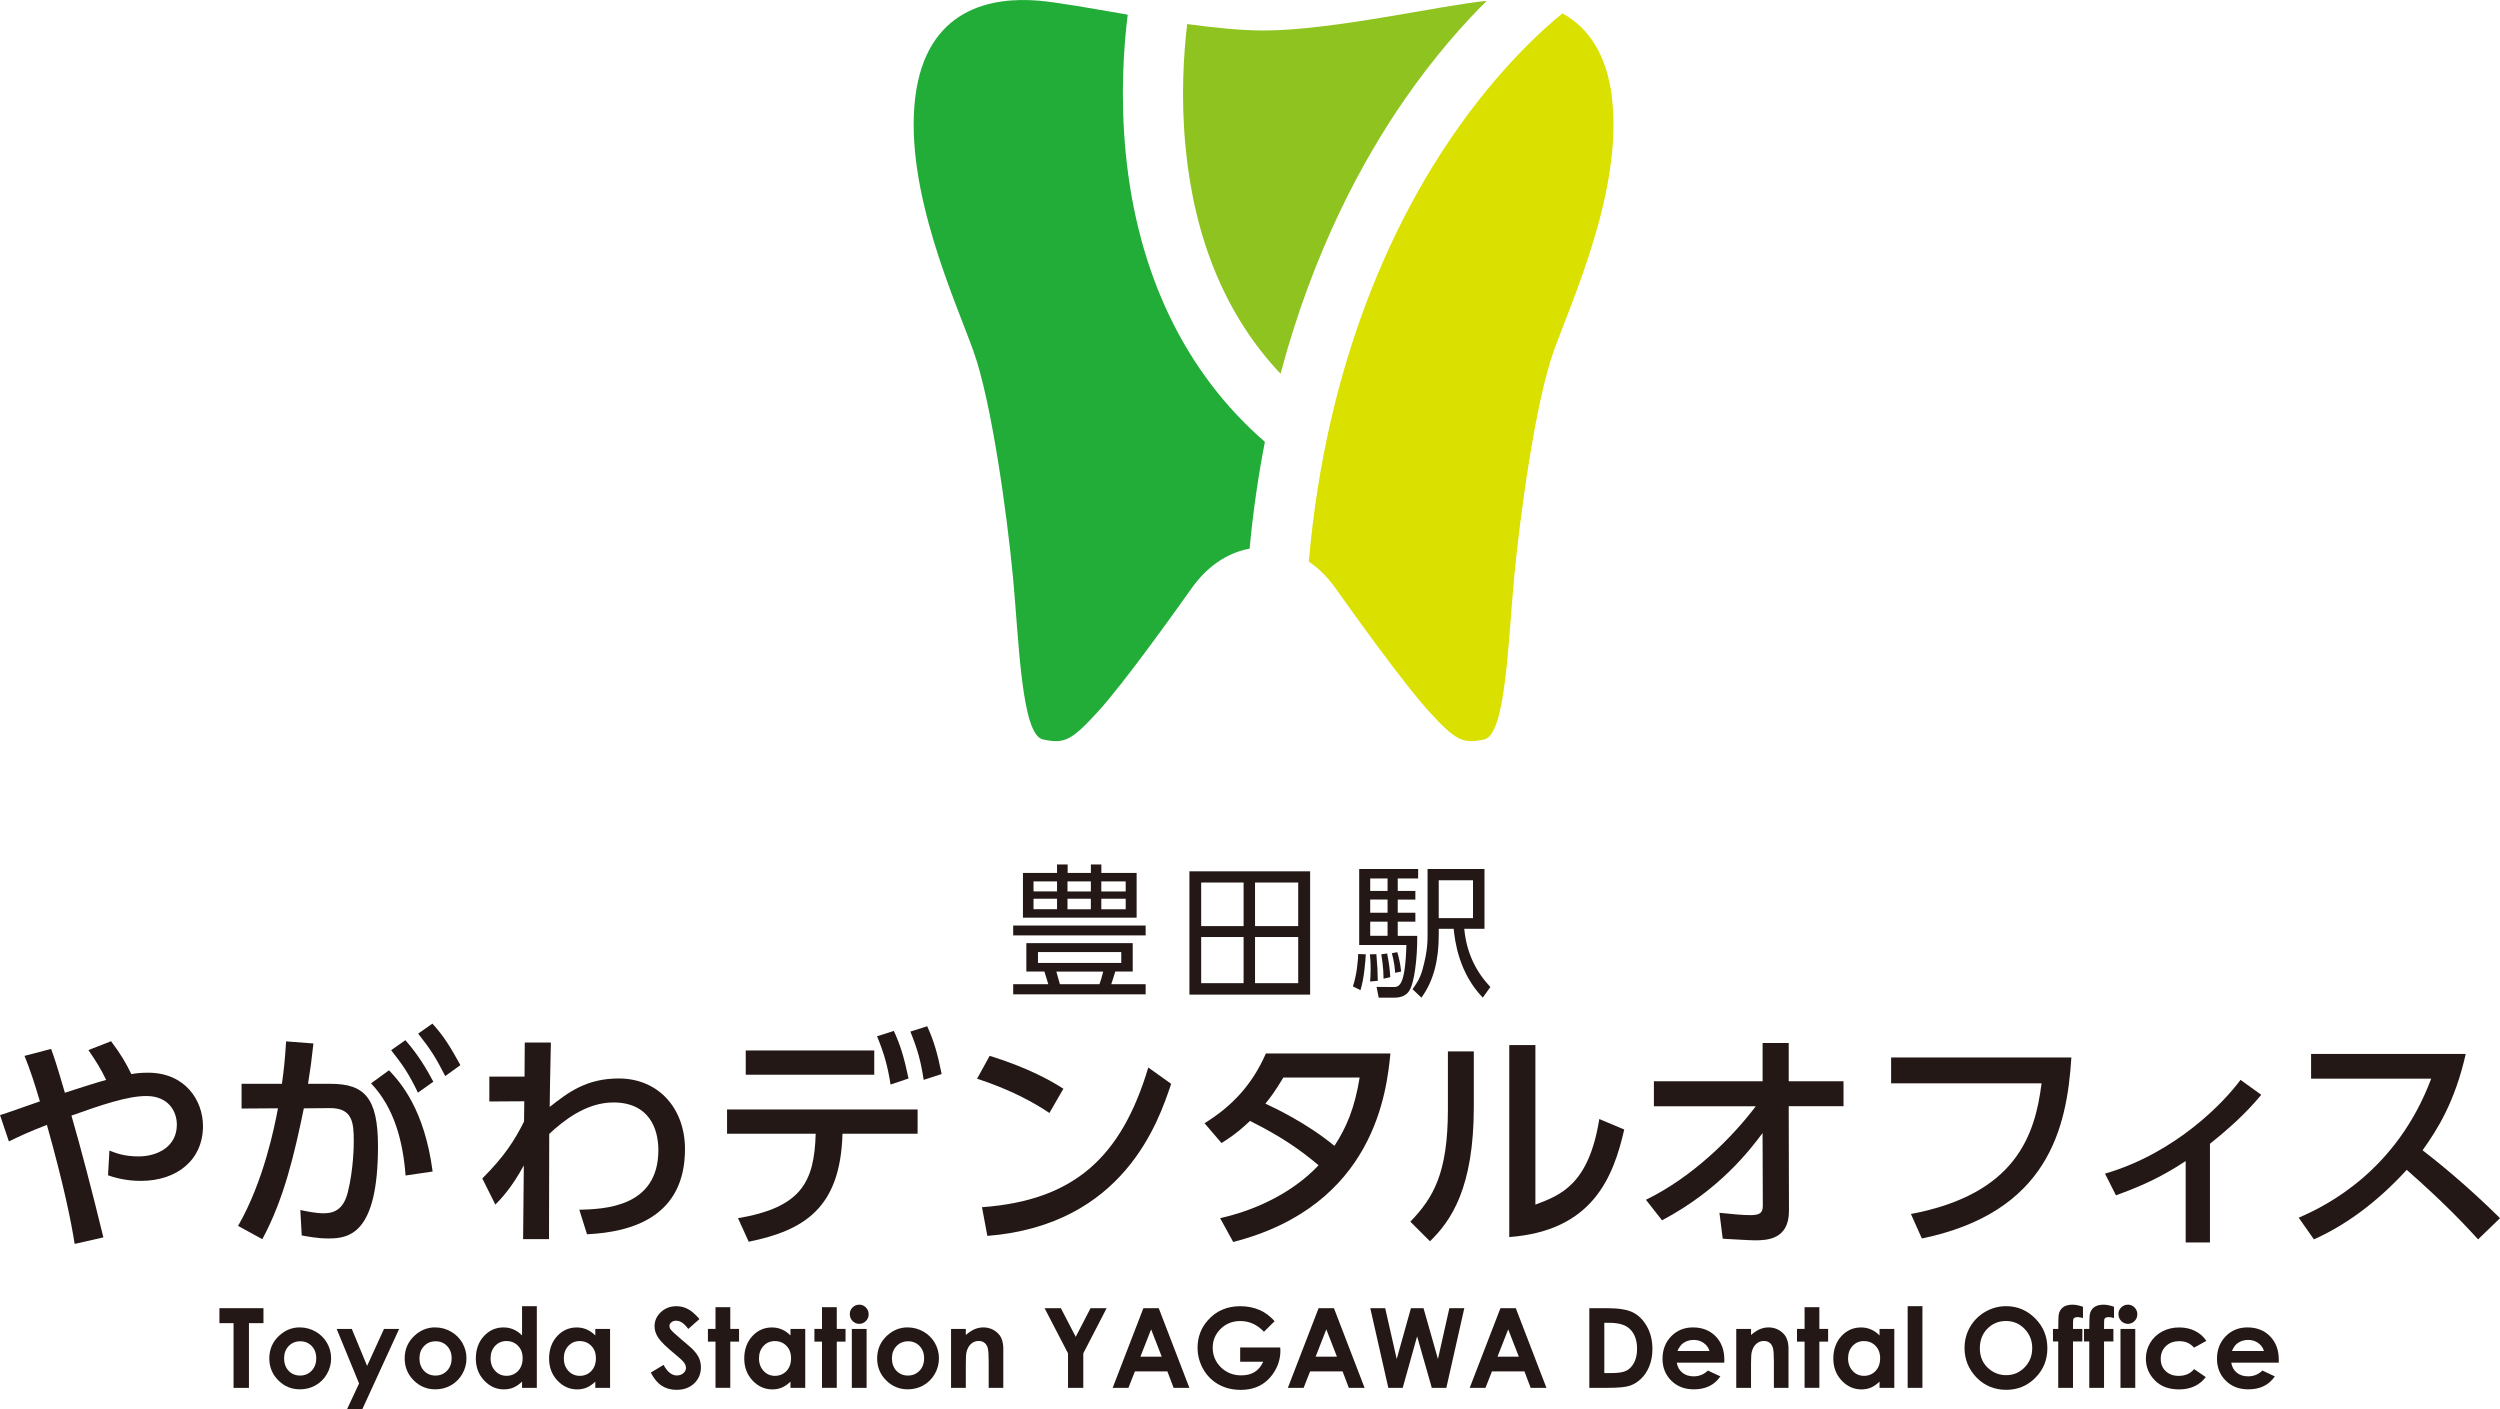
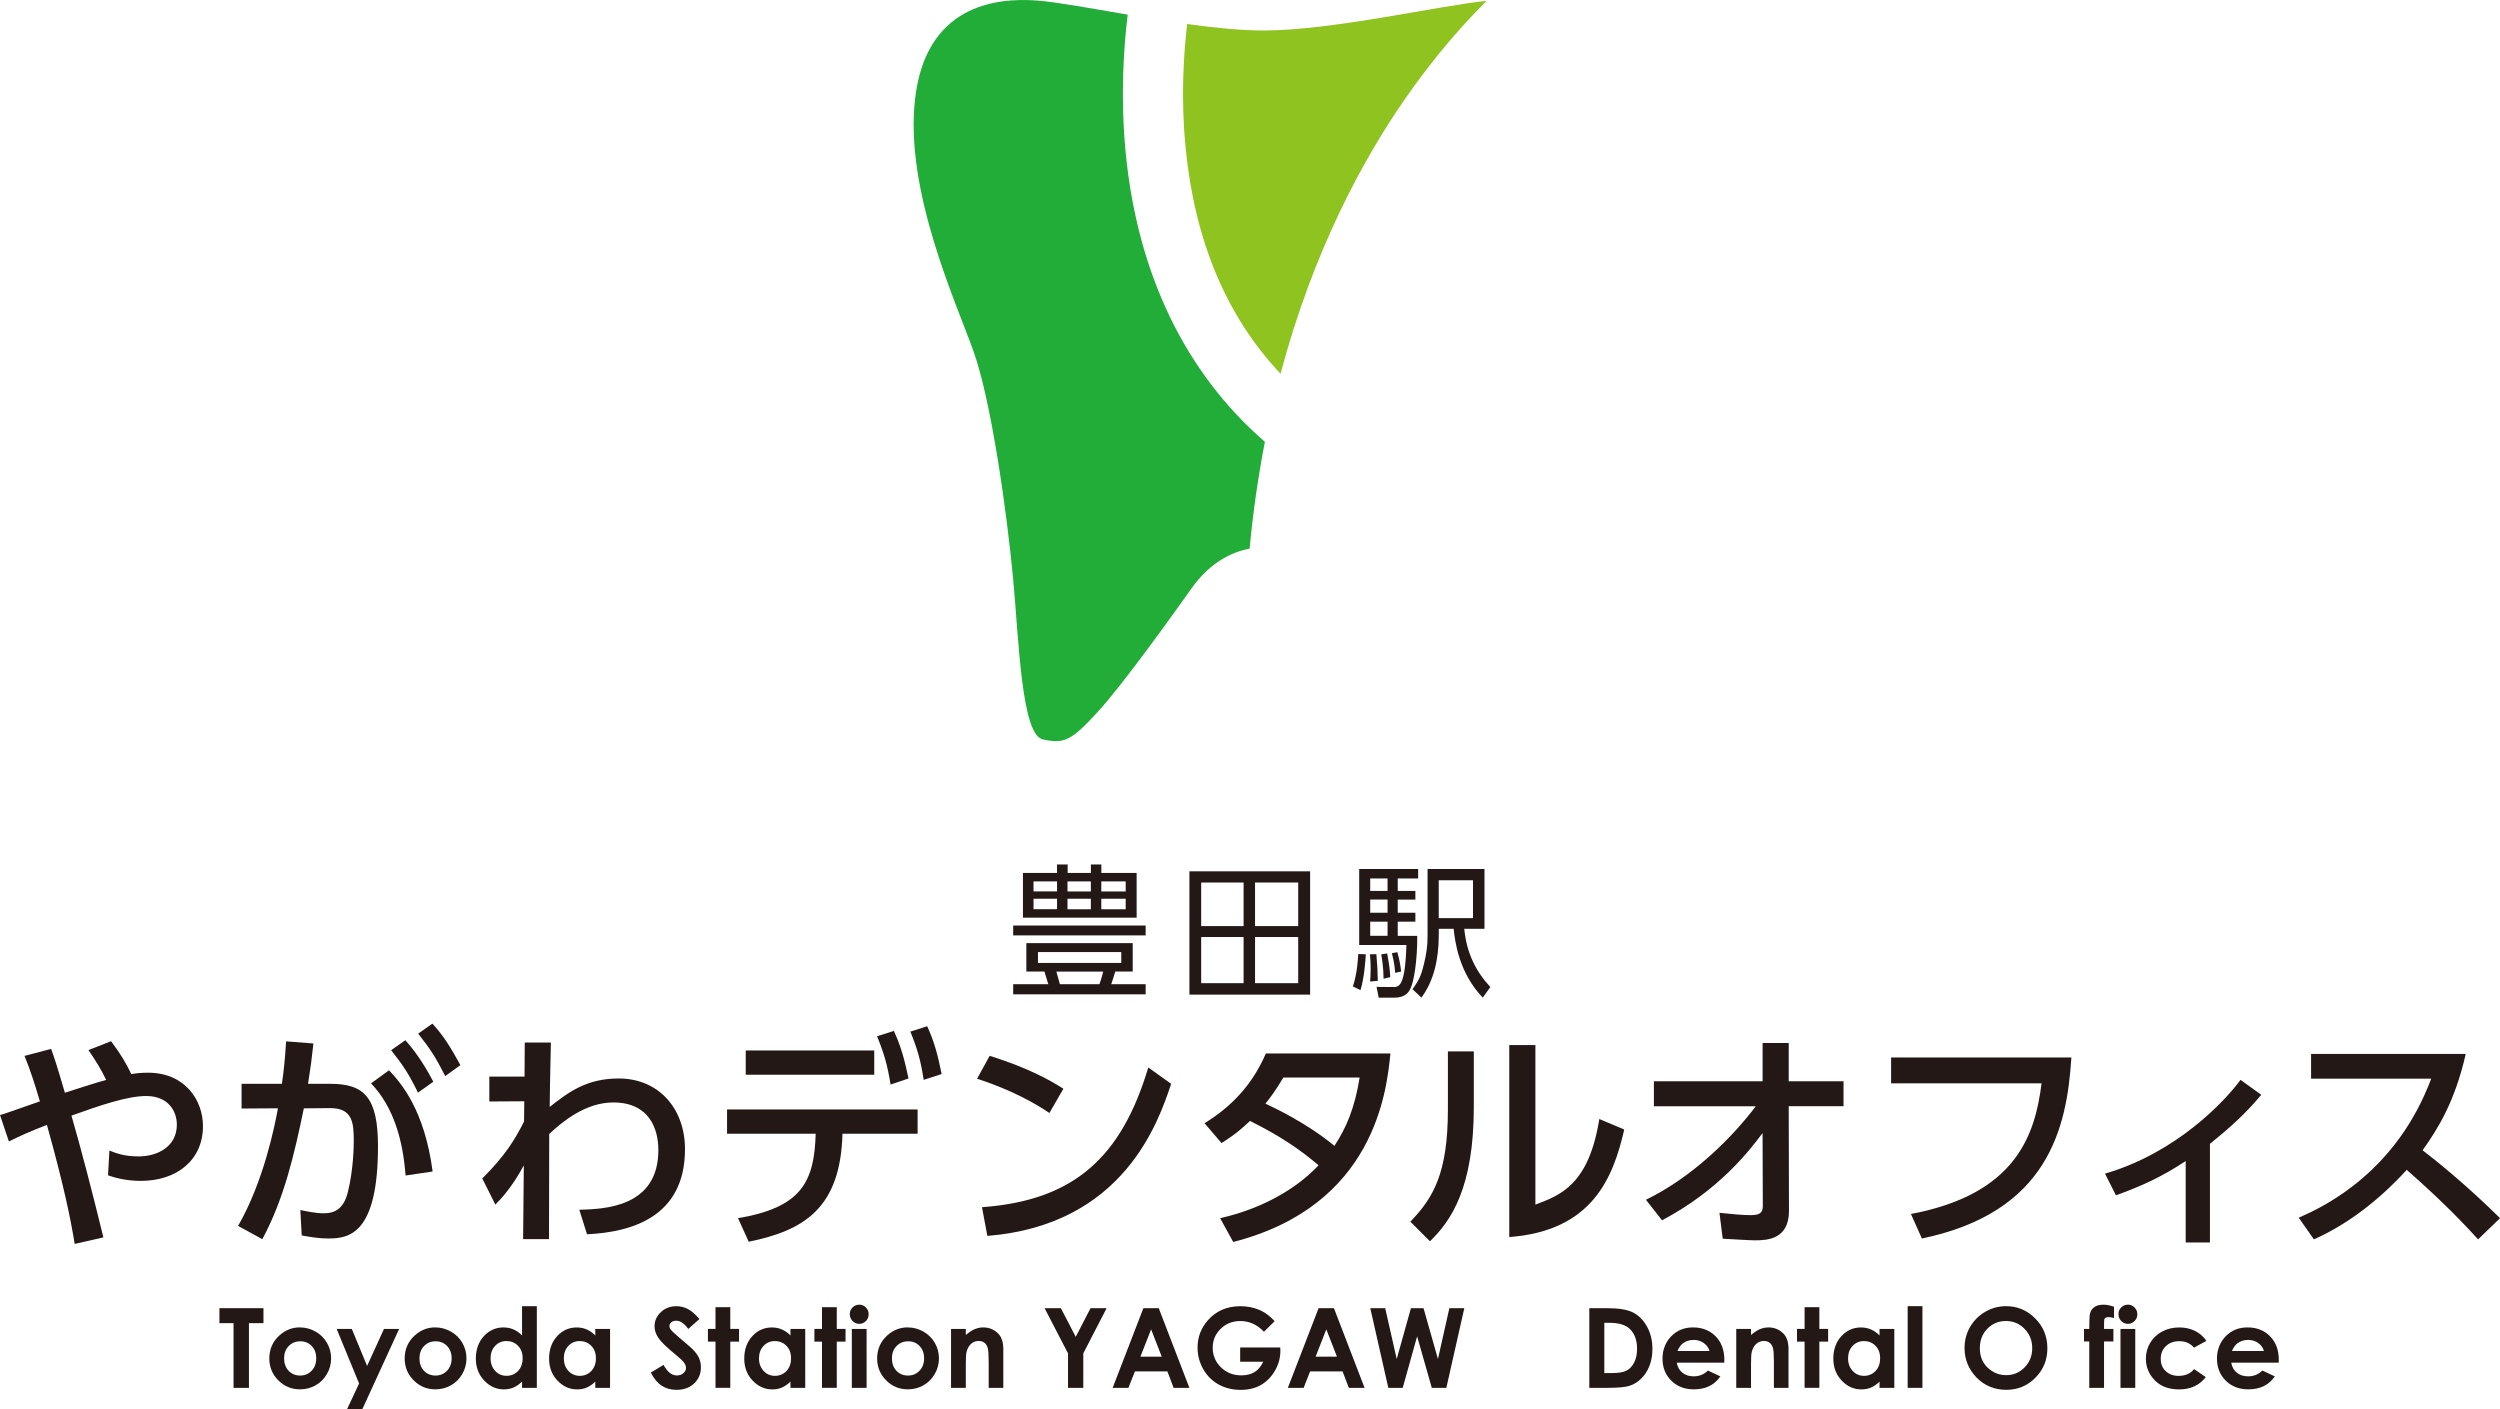
<svg xmlns="http://www.w3.org/2000/svg" id="_レイヤー_2" data-name="レイヤー 2" viewBox="0 0 803.8 453.15">
  <defs>
    <style>
      .cls-1 {
        fill: #231815;
      }

      .cls-1, .cls-2, .cls-3, .cls-4 {
        stroke-width: 0px;
      }

      .cls-2 {
        fill: #22ac38;
      }

      .cls-3 {
        fill: #dae000;
      }

      .cls-4 {
        fill: #8fc31f;
      }
    </style>
  </defs>
  <g id="_レイヤー_1-2" data-name="レイヤー 1">
    <g>
      <path class="cls-1" d="m70.55,420.61h14.16v4.81h-4.67v20.81h-4.95v-20.81h-4.54v-4.81Z" />
      <path class="cls-1" d="m96.42,426.79c1.79,0,3.47.45,5.04,1.34,1.57.89,2.8,2.11,3.68,3.64.88,1.53,1.32,3.19,1.32,4.96s-.44,3.46-1.33,5.01c-.89,1.56-2.1,2.77-3.63,3.65s-3.22,1.31-5.07,1.31c-2.72,0-5.04-.97-6.96-2.9-1.92-1.93-2.88-4.28-2.88-7.04,0-2.96,1.08-5.43,3.26-7.4,1.9-1.72,4.09-2.58,6.57-2.58Zm.08,4.47c-1.48,0-2.71.51-3.69,1.54s-1.47,2.34-1.47,3.94.49,2.98,1.46,4,2.2,1.53,3.69,1.53,2.73-.52,3.71-1.55,1.48-2.36,1.48-3.99-.49-2.95-1.46-3.96c-.97-1.02-2.21-1.52-3.72-1.52Z" />
      <path class="cls-1" d="m108.25,427.28h4.86l4.92,11.89,5.43-11.89h4.87l-11.87,25.88h-4.91l3.9-8.34-7.2-17.53Z" />
      <path class="cls-1" d="m139.94,426.79c1.79,0,3.47.45,5.04,1.34,1.57.89,2.8,2.11,3.68,3.64.88,1.53,1.32,3.19,1.32,4.96s-.44,3.46-1.33,5.01c-.89,1.56-2.1,2.77-3.63,3.65s-3.22,1.31-5.07,1.31c-2.72,0-5.04-.97-6.96-2.9-1.92-1.93-2.88-4.28-2.88-7.04,0-2.96,1.09-5.43,3.26-7.4,1.9-1.72,4.09-2.58,6.56-2.58Zm.08,4.47c-1.48,0-2.71.51-3.69,1.54-.98,1.03-1.47,2.34-1.47,3.94s.49,2.98,1.46,4c.97,1.02,2.2,1.53,3.69,1.53s2.73-.52,3.72-1.55,1.48-2.36,1.48-3.99-.49-2.95-1.46-3.96c-.97-1.02-2.21-1.52-3.72-1.52Z" />
      <path class="cls-1" d="m167.85,419.96h4.75v26.26h-4.75v-2c-.93.88-1.86,1.52-2.79,1.91-.93.39-1.95.58-3.04.58-2.45,0-4.56-.95-6.35-2.85-1.79-1.9-2.68-4.26-2.68-7.08s.86-5.32,2.59-7.19c1.73-1.87,3.83-2.8,6.3-2.8,1.14,0,2.2.21,3.2.64,1,.43,1.92,1.07,2.77,1.93v-9.4Zm-5,11.21c-1.47,0-2.69.52-3.66,1.56s-1.46,2.37-1.46,4,.5,2.98,1.48,4.04,2.21,1.58,3.65,1.58,2.73-.52,3.71-1.56c.98-1.04,1.47-2.4,1.47-4.08s-.49-2.98-1.47-4c-.98-1.02-2.23-1.53-3.73-1.53Z" />
      <path class="cls-1" d="m191.4,427.28h4.75v18.95h-4.75v-2c-.93.88-1.86,1.52-2.79,1.91s-1.95.58-3.04.58c-2.45,0-4.56-.95-6.35-2.85-1.79-1.9-2.68-4.26-2.68-7.08s.86-5.32,2.59-7.19c1.73-1.87,3.83-2.8,6.3-2.8,1.14,0,2.2.21,3.2.64,1,.43,1.92,1.07,2.77,1.93v-2.09Zm-5,3.9c-1.47,0-2.69.52-3.66,1.56-.97,1.04-1.46,2.37-1.46,4s.49,2.98,1.48,4.04,2.21,1.58,3.65,1.58,2.73-.52,3.71-1.56c.98-1.04,1.48-2.4,1.48-4.08s-.49-2.98-1.48-4c-.98-1.02-2.23-1.53-3.73-1.53Z" />
      <path class="cls-1" d="m224.9,424.09l-3.61,3.19c-1.27-1.76-2.56-2.65-3.87-2.65-.64,0-1.16.17-1.57.51-.41.34-.61.73-.61,1.16s.15.84.44,1.22c.4.51,1.59,1.61,3.58,3.29,1.86,1.56,2.99,2.54,3.38,2.94.99,1,1.69,1.95,2.1,2.86.41.91.62,1.91.62,2.99,0,2.1-.73,3.84-2.18,5.21-1.45,1.37-3.35,2.05-5.68,2.05-1.83,0-3.41-.45-4.77-1.34-1.35-.89-2.51-2.3-3.48-4.21l4.1-2.47c1.23,2.26,2.65,3.4,4.25,3.4.84,0,1.54-.24,2.11-.73.57-.49.85-1.05.85-1.69,0-.58-.21-1.16-.64-1.74-.43-.58-1.38-1.47-2.84-2.66-2.79-2.28-4.59-4.03-5.41-5.27-.81-1.24-1.22-2.47-1.22-3.7,0-1.78.68-3.3,2.03-4.57,1.35-1.27,3.03-1.91,5.01-1.91,1.28,0,2.5.3,3.65.89,1.16.59,2.41,1.67,3.76,3.24Z" />
      <path class="cls-1" d="m230.05,420.29h4.75v6.98h2.82v4.09h-2.82v14.85h-4.75v-14.85h-2.44v-4.09h2.44v-6.98Z" />
      <path class="cls-1" d="m254.15,427.28h4.75v18.95h-4.75v-2c-.93.88-1.86,1.52-2.79,1.91-.93.39-1.95.58-3.04.58-2.45,0-4.56-.95-6.35-2.85-1.79-1.9-2.68-4.26-2.68-7.08s.86-5.32,2.59-7.19c1.73-1.87,3.83-2.8,6.3-2.8,1.14,0,2.2.21,3.2.64,1,.43,1.92,1.07,2.77,1.93v-2.09Zm-5,3.9c-1.47,0-2.69.52-3.66,1.56s-1.46,2.37-1.46,4,.5,2.98,1.48,4.04,2.21,1.58,3.65,1.58,2.73-.52,3.71-1.56c.98-1.04,1.47-2.4,1.47-4.08s-.49-2.98-1.47-4c-.98-1.02-2.23-1.53-3.73-1.53Z" />
      <path class="cls-1" d="m264.29,420.29h4.75v6.98h2.82v4.09h-2.82v14.85h-4.75v-14.85h-2.44v-4.09h2.44v-6.98Z" />
      <path class="cls-1" d="m276.26,419.47c.83,0,1.55.3,2.14.91.6.6.89,1.33.89,2.19s-.29,1.57-.89,2.17c-.59.6-1.3.9-2.12.9s-1.57-.3-2.16-.91c-.6-.61-.89-1.35-.89-2.22s.29-1.55.88-2.14c.59-.59,1.3-.89,2.14-.89Zm-2.38,7.8h4.75v18.95h-4.75v-18.95Z" />
      <path class="cls-1" d="m291.85,426.79c1.79,0,3.47.45,5.04,1.34,1.57.89,2.8,2.11,3.68,3.64.88,1.53,1.32,3.19,1.32,4.96s-.44,3.46-1.33,5.01c-.89,1.56-2.1,2.77-3.63,3.65s-3.22,1.31-5.07,1.31c-2.72,0-5.04-.97-6.96-2.9-1.92-1.93-2.88-4.28-2.88-7.04,0-2.96,1.09-5.43,3.26-7.4,1.9-1.72,4.09-2.58,6.56-2.58Zm.08,4.47c-1.48,0-2.71.51-3.69,1.54-.98,1.03-1.47,2.34-1.47,3.94s.49,2.98,1.46,4c.97,1.02,2.2,1.53,3.69,1.53s2.73-.52,3.72-1.55,1.48-2.36,1.48-3.99-.49-2.95-1.46-3.96c-.97-1.02-2.21-1.52-3.72-1.52Z" />
      <path class="cls-1" d="m305.78,427.28h4.75v1.94c1.08-.91,2.05-1.54,2.93-1.9.88-.35,1.77-.53,2.69-.53,1.88,0,3.47.66,4.78,1.97,1.1,1.11,1.65,2.76,1.65,4.95v12.52h-4.7v-8.3c0-2.26-.1-3.76-.3-4.5s-.56-1.31-1.06-1.7-1.13-.58-1.87-.58c-.96,0-1.79.32-2.48.97-.69.64-1.17,1.53-1.43,2.67-.14.59-.21,1.87-.21,3.84v7.6h-4.75v-18.95Z" />
      <path class="cls-1" d="m335.86,420.61h5.23l4.78,9.21,4.76-9.21h5.17l-7.5,14.52v11.09h-4.91v-11.09l-7.53-14.52Z" />
      <path class="cls-1" d="m367.61,420.61h4.95l9.85,25.61h-5.07l-2-5.28h-10.45l-2.08,5.28h-5.07l9.88-25.61Zm2.5,6.79l-3.44,8.79h6.85l-3.42-8.79Z" />
      <path class="cls-1" d="m409.82,424.79l-3.43,3.4c-2.17-2.3-4.71-3.45-7.6-3.45-2.52,0-4.63.84-6.33,2.51-1.7,1.67-2.55,3.7-2.55,6.09s.88,4.57,2.65,6.29c1.77,1.72,3.95,2.58,6.54,2.58,1.69,0,3.11-.35,4.26-1.06,1.16-.71,2.09-1.82,2.8-3.33h-7.42v-4.58h12.89l.04,1.08c0,2.24-.58,4.36-1.74,6.37-1.16,2.01-2.66,3.54-4.51,4.6-1.85,1.06-4.01,1.58-6.5,1.58-2.66,0-5.03-.58-7.11-1.73-2.08-1.16-3.73-2.8-4.95-4.94-1.21-2.14-1.82-4.44-1.82-6.91,0-3.39,1.12-6.34,3.36-8.85,2.66-2.98,6.12-4.47,10.38-4.47,2.23,0,4.31.41,6.25,1.24,1.64.7,3.24,1.89,4.81,3.59Z" />
      <path class="cls-1" d="m423.94,420.61h4.95l9.85,25.61h-5.07l-2-5.28h-10.45l-2.08,5.28h-5.07l9.88-25.61Zm2.5,6.79l-3.44,8.79h6.85l-3.42-8.79Z" />
      <path class="cls-1" d="m440.57,420.61h4.8l3.7,16.35,4.57-16.35h4.05l4.64,16.35,3.67-16.35h4.8l-5.77,25.61h-4.68l-4.72-16.56-4.63,16.56h-4.63l-5.8-25.61Z" />
-       <path class="cls-1" d="m482.42,420.61h4.94l9.85,25.61h-5.07l-2-5.28h-10.45l-2.08,5.28h-5.07l9.88-25.61Zm2.5,6.79l-3.44,8.79h6.85l-3.42-8.79Z" />
-       <path class="cls-1" d="m510.98,420.61h5.78c3.72,0,6.49.46,8.3,1.38,1.81.92,3.3,2.42,4.47,4.5s1.76,4.5,1.76,7.28c0,1.97-.33,3.79-.98,5.44s-1.56,3.03-2.71,4.12c-1.15,1.09-2.4,1.85-3.75,2.26-1.34.42-3.68.63-6.99.63h-5.86v-25.61Zm4.84,4.7v16.16h2.26c2.23,0,3.84-.25,4.85-.77,1-.51,1.83-1.37,2.46-2.58.64-1.21.96-2.7.96-4.46,0-2.72-.76-4.83-2.28-6.33-1.37-1.35-3.57-2.02-6.6-2.02h-1.65Z" />
+       <path class="cls-1" d="m510.98,420.61h5.78c3.72,0,6.49.46,8.3,1.38,1.81.92,3.3,2.42,4.47,4.5s1.76,4.5,1.76,7.28c0,1.97-.33,3.79-.98,5.44s-1.56,3.03-2.71,4.12c-1.15,1.09-2.4,1.85-3.75,2.26-1.34.42-3.68.63-6.99.63h-5.86v-25.61Zm4.84,4.7v16.16h2.26c2.23,0,3.84-.25,4.85-.77,1-.51,1.83-1.37,2.46-2.58.64-1.21.96-2.7.96-4.46,0-2.72-.76-4.83-2.28-6.33-1.37-1.35-3.57-2.02-6.6-2.02h-1.65" />
      <path class="cls-1" d="m554.39,438.12h-15.27c.22,1.35.81,2.42,1.77,3.21.96.8,2.18,1.19,3.67,1.19,1.78,0,3.3-.62,4.58-1.86l4,1.88c-1,1.42-2.19,2.46-3.59,3.14-1.39.68-3.05,1.02-4.96,1.02-2.97,0-5.39-.94-7.26-2.81-1.87-1.88-2.8-4.22-2.8-7.04s.93-5.29,2.79-7.2,4.2-2.86,7.01-2.86c2.98,0,5.41.96,7.28,2.86s2.8,4.43,2.8,7.57l-.02.91Zm-4.75-3.74c-.31-1.06-.93-1.92-1.86-2.58s-2-.99-3.22-.99c-1.33,0-2.49.37-3.49,1.11-.63.46-1.21,1.28-1.75,2.46h10.31Z" />
      <path class="cls-1" d="m558.24,427.28h4.75v1.94c1.08-.91,2.05-1.54,2.93-1.9.88-.35,1.77-.53,2.69-.53,1.88,0,3.47.66,4.78,1.97,1.1,1.11,1.65,2.76,1.65,4.95v12.52h-4.7v-8.3c0-2.26-.1-3.76-.3-4.5s-.56-1.31-1.06-1.7-1.13-.58-1.87-.58c-.96,0-1.79.32-2.48.97-.69.64-1.17,1.53-1.43,2.67-.14.59-.21,1.87-.21,3.84v7.6h-4.75v-18.95Z" />
      <path class="cls-1" d="m580.21,420.29h4.75v6.98h2.82v4.09h-2.82v14.85h-4.75v-14.85h-2.44v-4.09h2.44v-6.98Z" />
      <path class="cls-1" d="m604.31,427.28h4.75v18.95h-4.75v-2c-.93.88-1.86,1.52-2.79,1.91-.93.39-1.95.58-3.04.58-2.45,0-4.56-.95-6.35-2.85-1.79-1.9-2.68-4.26-2.68-7.08s.86-5.32,2.59-7.19c1.73-1.87,3.83-2.8,6.3-2.8,1.14,0,2.2.21,3.2.64,1,.43,1.92,1.07,2.77,1.93v-2.09Zm-5,3.9c-1.47,0-2.69.52-3.66,1.56s-1.46,2.37-1.46,4,.5,2.98,1.48,4.04,2.21,1.58,3.65,1.58,2.73-.52,3.71-1.56c.98-1.04,1.47-2.4,1.47-4.08s-.49-2.98-1.47-4c-.98-1.02-2.23-1.53-3.73-1.53Z" />
      <path class="cls-1" d="m613.35,419.96h4.75v26.26h-4.75v-26.26Z" />
      <path class="cls-1" d="m645.01,419.96c3.62,0,6.74,1.31,9.35,3.94,2.61,2.62,3.91,5.82,3.91,9.59s-1.29,6.9-3.86,9.49c-2.57,2.59-5.7,3.88-9.37,3.88s-7.04-1.33-9.58-3.99c-2.54-2.66-3.82-5.82-3.82-9.47,0-2.45.59-4.7,1.78-6.76,1.18-2.05,2.81-3.68,4.89-4.88,2.07-1.2,4.31-1.8,6.7-1.8Zm-.05,4.77c-2.37,0-4.36.82-5.98,2.47s-2.42,3.74-2.42,6.29c0,2.83,1.02,5.07,3.05,6.72,1.58,1.29,3.39,1.93,5.44,1.93,2.31,0,4.28-.84,5.91-2.51s2.44-3.73,2.44-6.18-.82-4.5-2.46-6.19c-1.64-1.69-3.63-2.53-5.98-2.53Z" />
-       <path class="cls-1" d="m660.08,427.28h1.69c.01-2.48.05-3.95.12-4.41.13-1.04.57-1.87,1.31-2.48s1.81-.91,3.18-.91c.99,0,2.1.23,3.34.68v3.62c-.69-.2-1.25-.3-1.69-.3-.56,0-.96.12-1.22.35-.19.17-.28.53-.28,1.08l-.02,2.37h3.01v4.02h-3.01v14.92h-4.75v-14.92h-1.69v-4.02Z" />
      <path class="cls-1" d="m670.06,427.28h1.69c.01-2.48.05-3.95.12-4.41.13-1.04.57-1.87,1.31-2.48s1.81-.91,3.18-.91c.99,0,2.1.23,3.34.68v3.62c-.69-.2-1.25-.3-1.69-.3-.56,0-.96.12-1.22.35-.19.17-.28.53-.28,1.08l-.02,2.37h3.01v4.02h-3.01v14.92h-4.75v-14.92h-1.69v-4.02Z" />
      <path class="cls-1" d="m684.16,419.47c.83,0,1.55.3,2.14.91.6.6.89,1.33.89,2.19s-.29,1.57-.89,2.17c-.59.6-1.3.9-2.12.9s-1.57-.3-2.16-.91c-.6-.61-.89-1.35-.89-2.22s.29-1.55.88-2.14c.59-.59,1.3-.89,2.14-.89Zm-2.38,7.8h4.75v18.95h-4.75v-18.95Z" />
      <path class="cls-1" d="m709.4,431.11l-3.96,2.18c-.74-.78-1.48-1.32-2.21-1.62-.73-.3-1.58-.45-2.55-.45-1.78,0-3.22.53-4.31,1.59-1.1,1.06-1.65,2.42-1.65,4.08s.53,2.93,1.59,3.95,2.45,1.53,4.17,1.53c2.13,0,3.78-.73,4.97-2.18l3.75,2.57c-2.03,2.64-4.9,3.96-8.6,3.96-3.33,0-5.94-.99-7.83-2.96s-2.83-4.28-2.83-6.93c0-1.83.46-3.52,1.38-5.07.92-1.54,2.2-2.76,3.84-3.64s3.48-1.32,5.51-1.32c1.88,0,3.57.37,5.07,1.12,1.5.75,2.72,1.81,3.67,3.2Z" />
      <path class="cls-1" d="m732.66,438.12h-15.27c.22,1.35.81,2.42,1.77,3.21.96.8,2.18,1.19,3.67,1.19,1.78,0,3.3-.62,4.58-1.86l4,1.88c-1,1.42-2.19,2.46-3.59,3.14-1.39.68-3.05,1.02-4.96,1.02-2.97,0-5.39-.94-7.26-2.81-1.87-1.88-2.8-4.22-2.8-7.04s.93-5.29,2.79-7.2,4.2-2.86,7.01-2.86c2.98,0,5.41.96,7.28,2.86,1.87,1.91,2.8,4.43,2.8,7.57l-.02.91Zm-4.75-3.74c-.31-1.06-.93-1.92-1.86-2.58-.92-.66-2-.99-3.22-.99-1.33,0-2.49.37-3.49,1.11-.63.46-1.21,1.28-1.74,2.46h10.31Z" />
    </g>
    <g>
      <path class="cls-1" d="m368.35,300.75h-42.59v-3.18h42.59v3.18Zm-4.15,11.62h-5.62c-.6,2.03-.69,2.26-1.29,4.06h11.06v3.27h-42.59v-3.27h11.29c-.51-1.61-.65-2.12-1.25-4.06h-5.81v-9.13h34.2v9.13Zm-24.34-31.71v-2.72h3.41v2.72h7.47v-2.72h3.37v2.72h11.34v14.38h-36.55v-14.38h10.97Zm0,2.72h-7.56v3.23h7.56v-3.23Zm0,5.58h-7.56v3.37h7.56v-3.37Zm20.65,17.15h-26.78v3.5h26.78v-3.5Zm-7.01,10.33c.46-1.29.69-2.03,1.2-4.06h-15.07c.28.88.97,3.41,1.15,4.06h12.72Zm-2.77-33.05h-7.51v3.23h7.51v-3.23Zm0,5.58h-7.51v3.37h7.51v-3.37Zm11.2-5.58h-7.84v3.23h7.84v-3.23Zm0,5.58h-7.84v3.37h7.84v-3.37Z" />
      <path class="cls-1" d="m421.23,280.15v39.64h-38.81v-39.64h38.81Zm-21.39,3.6h-13.64v14.01h13.64v-14.01Zm0,17.52h-13.64v14.84h13.64v-14.84Zm17.56-17.52h-13.88v14.01h13.88v-14.01Zm0,17.52h-13.88v14.84h13.88v-14.84Z" />
      <path class="cls-1" d="m434.98,317.16c1.29-3.78,1.66-8.57,1.71-10.42l2.44.09c-.09,1.84-.51,7.74-1.71,11.52l-2.44-1.2Zm20.97-34.71h-6.55v4.01h5.67v2.77h-5.67v4.24h5.67v2.86h-5.67v4.56h6.27c.05,7.97-1.06,14.71-2.21,17.01-.37.78-1.43,2.86-5.02,2.86h-5.16l-.69-3.46,5.3.05c1.8,0,3.92.09,4.29-13.51h-15.17v-24.43h18.95v3.04Zm-15.44,33.14c.09-1.06.18-1.98.18-4.01,0-2.54-.14-3.55-.23-4.75l2.07-.05c.37,4.42.37,4.93.46,8.57l-2.49.23Zm5.62-33.14h-5.58v4.01h5.58v-4.01Zm0,6.78h-5.58v4.24h5.58v-4.24Zm0,7.1h-5.58v4.56h5.58v-4.56Zm-1.29,18.35c0-3.5-.55-6.73-.74-7.84l1.89-.28c.51,2.58.88,4.98,1.01,7.61l-2.17.51Zm3.73-1.89c-.05-1.01-.28-3.5-1.06-6.32l1.75-.32c.46,1.57.97,3.64,1.24,6.22l-1.94.42Zm28.72-33.37v19.22h-6.5c.74,7.79,3.78,13.78,8.39,18.71l-2.44,3.41c-7.74-8.07-8.94-18.16-9.36-22.13h-4.79v2.03c0,8.11-1.71,14.84-5.58,20.1l-2.86-2.72c.97-1.34,2.4-3.23,3.23-6.36,1.61-5.85,1.61-8.99,1.61-11.2v-21.07h18.3Zm-3.69,3.6h-11.02v12.17h11.02v-12.17Z" />
    </g>
    <g>
      <path class="cls-1" d="m24,399.92c-1.12-7.2-3.45-18.75-8.92-38.25-5.77,2.25-8.4,3.45-12.22,5.33l-2.85-8.47c2.1-.6,11.02-3.83,12.82-4.42-1.8-6.08-3.07-9.97-4.95-14.62l8.55-2.25c.98,2.7,1.65,4.58,4.43,14.1,4.95-1.65,11.25-3.6,13.27-4.12-1.57-3.3-3.22-6-5.7-9.6l7.28-2.85c3.15,4.2,4.72,6.9,6.52,10.57,1.28-.22,2.93-.45,5.33-.45,12,0,17.7,8.92,17.7,17.17,0,10.8-8.25,17.62-20.03,17.62-5.17,0-9-1.27-10.5-1.8l.45-7.95c2.1.82,4.72,1.88,9.38,1.88,6.07,0,12.3-3.15,12.3-10.2,0-4.27-2.7-9.22-9.82-9.22-6.08,0-14.62,2.92-24.07,6.3,2.92,10.12,6.3,22.87,10.27,39.15l-9.22,2.1Z" />
      <path class="cls-1" d="m76.55,394.14c8.25-14.32,11.77-32.1,12.82-37.8l-11.7.08v-7.95h12.97c.67-4.72.97-7.72,1.35-13.65l8.78.68c-.6,5.55-.9,7.72-1.73,12.97h7.27c10.88,0,15.22,4.5,15.22,20.1,0,28.27-9.38,29.62-15.9,29.62-3.67,0-6.45-.6-8.62-.97l-.45-8.17c1.87.38,4.95,1.05,7.5,1.05,3.9,0,6.53-1.72,7.8-6.9,1.8-7.28,1.88-14.85,1.88-16.27,0-6-.38-10.72-7.73-10.65l-8.32.07c-3,14.47-6.3,29.02-13.35,42.07l-7.8-4.27Zm53.85-16.2c-.82-10.88-3.6-21.75-11.1-29.62l5.78-4.2c3.75,3.97,11.4,12.6,14.02,32.55l-8.7,1.28Zm-.07-43.5c4.12,4.65,6.75,9.15,9,13.35l-4.95,3.52c-2.77-5.77-4.8-8.85-8.62-13.65l4.58-3.22Zm8.7-5.33c3.6,3.97,5.7,7.35,9,13.35l-4.88,3.52c-3-5.92-4.72-8.62-8.7-13.65l4.58-3.22Z" />
      <path class="cls-1" d="m157.33,354.17v-8.02h11.32l.07-10.95h8.4c-.3,13.05-.3,15-.38,20.7,5.92-4.65,11.77-9.15,22.2-9.15,12.82,0,21.3,9.67,21.3,22.72,0,21.67-16.95,26.7-31.5,27.37l-2.48-7.88c7.8-.22,25.42-.67,25.42-19.2,0-6.9-3-15.3-14.47-15.3-8.85,0-16.2,6-20.62,10.12,0,6.22,0,8.55-.07,33.82h-8.33l.23-23.7c-3.9,7.2-7.43,10.87-9.15,12.6l-4.2-8.4c7.2-7.2,10.35-12.22,13.42-18.3l.08-6.52-11.25.07Z" />
      <path class="cls-1" d="m237.29,391.67c20.32-3.45,24.52-11.55,24.97-27.15h-28.5v-7.8h61.27v7.8h-24.15c-.67,23.85-12.22,31.05-30.15,34.72l-3.45-7.57Zm43.8-53.92v7.8h-41.32v-7.8h41.32Zm6.3-6.3c2.33,5.1,3.38,9,4.72,15.3l-5.77,1.95c-.98-6.07-2.02-9.82-4.35-15.52l5.4-1.72Zm10.72-1.5c2.33,5.1,3.38,9.15,4.65,15.37l-5.78,1.88c-.97-6.3-1.95-9.75-4.28-15.52l5.4-1.72Z" />
      <path class="cls-1" d="m337.4,357.84c-4.8-3.22-12.07-7.35-23.25-11.02l4.05-7.35c12.6,3.9,20.1,8.25,23.7,10.58l-4.5,7.8Zm-21.67,30.3c29.77-2.17,44.85-16.2,53.47-44.92l7.35,5.25c-4.05,12.07-15.15,45.37-59.1,48.9l-1.72-9.22Z" />
      <path class="cls-1" d="m387.28,361.14c9-5.55,15.45-12.6,19.72-22.42h40.05c-1.2,11.92-4.95,48.9-50.55,60.6l-4.2-7.65c18.9-4.28,28.8-13.95,31.65-17.02-6.15-5.17-12.15-9.3-22.05-14.25-2.1,1.95-4.28,4.05-9.15,7.12l-5.47-6.38Zm25.35-14.7c-2.7,4.5-4.2,6.45-5.78,8.4,3.22,1.5,13.5,6.38,22.2,13.58,3.82-5.85,6.53-12.15,8.1-21.97h-24.52Z" />
      <path class="cls-1" d="m473.86,355.89c0,26.1-7.35,36.67-14.1,43.2l-6.3-6.3c7.35-7.65,12.07-15.52,12.07-36.15v-18.6h8.33v17.85Zm19.8,31.42c8.17-3.08,17.17-6.45,20.55-27.52l8.02,3.38c-3.52,15.22-10.05,32.55-36.97,34.57v-61.72h8.4v51.3Z" />
      <path class="cls-1" d="m531.76,355.67v-8.02h34.95v-12.3h8.4v12.3h17.62v8.02h-17.62l.08,33.67c0,9.22-7.12,9.45-10.95,9.45-1.57,0-6.45-.3-10.35-.52l-1.05-8.33c4.27.45,7.5.75,9.97.75,3.07,0,3.97-.75,3.97-3.07l-.08-23.32c-3.98,5.32-13.72,18.22-32.32,28.05l-5.18-6.6c14.78-7.2,27.45-19.65,35.32-30.07h-32.77Z" />
      <path class="cls-1" d="m665.99,340c-1.43,22.87-7.58,49.8-48.07,58.2l-3.52-7.88c33.67-6.37,39.9-25.2,42-42h-48.37v-8.32h57.97Z" />
      <path class="cls-1" d="m710.54,399.47h-7.8v-26.17c-8.25,5.47-15,8.32-22.42,11.02l-3.52-6.97c22.87-6.67,38.4-23.1,43.57-30.15l6.67,4.8c-4.95,6-10.42,10.88-16.5,15.75v31.72Z" />
      <path class="cls-1" d="m792.78,338.87c-3.45,15.3-9,24.15-13.87,30.97,4.2,3.22,13.72,10.8,24.9,21.82l-7.05,6.82c-3.52-3.82-9.97-10.95-22.95-22.35-10.27,11.25-20.7,18.3-29.85,22.35l-4.88-6.97c8.92-3.82,31.5-15.07,42.6-44.7h-38.62v-7.95h49.72Z" />
    </g>
    <g>
      <path class="cls-4" d="m381.21,47.69c2.97,29.91,13.23,54.19,30.51,72.47,10.52-39.51,26.4-68.7,39.95-88.25,9.52-13.74,18.81-24.18,26.33-31.63-14.69,1.38-49.49,9.52-71.73,9.52-7.23,0-15.8-.86-24.57-2.07-1.14,9.59-2.08,23.94-.48,39.97Z" />
-       <path class="cls-3" d="m518.32,31.66c-1.74-14.92-8.18-23.08-15.96-27.36-6.35,5.14-20.59,17.9-35.39,39.45-17.98,26.2-40.43,71.08-46.16,136.82,3.2,2.16,6.04,5.01,8.48,8.42,5.76,8.06,21.87,30.7,30.31,39.91,8.44,9.21,10.74,10.36,17.65,8.83,6.91-1.53,7.67-31.85,9.59-52.19,1.92-20.34,6.91-56.41,12.66-72.52,5.76-16.12,22.26-51.8,18.8-81.35Z" />
      <path class="cls-2" d="m361.92,48.98c-1.72-17.91-.65-33.71.66-44.27-11.85-2.02-22.49-3.99-28.83-4.51-14.2-1.15-36.07,1.92-39.52,31.47-3.45,29.55,13.05,65.23,18.8,81.35,5.76,16.12,10.74,52.19,12.66,72.52,1.92,20.34,2.69,50.65,9.59,52.19,6.91,1.53,9.21.38,17.65-8.83s24.56-31.85,30.31-39.91c4.75-6.65,11.08-11.2,18.53-12.59,1.14-12.11,2.82-23.55,4.92-34.34-25.61-22.19-41.03-54.15-44.77-93.08Z" />
      <path class="cls-1" d="m405.89,175.94c.13,0,.26.01.38.01.13,0,.25-.01.38-.01h-.77Z" />
    </g>
  </g>
</svg>